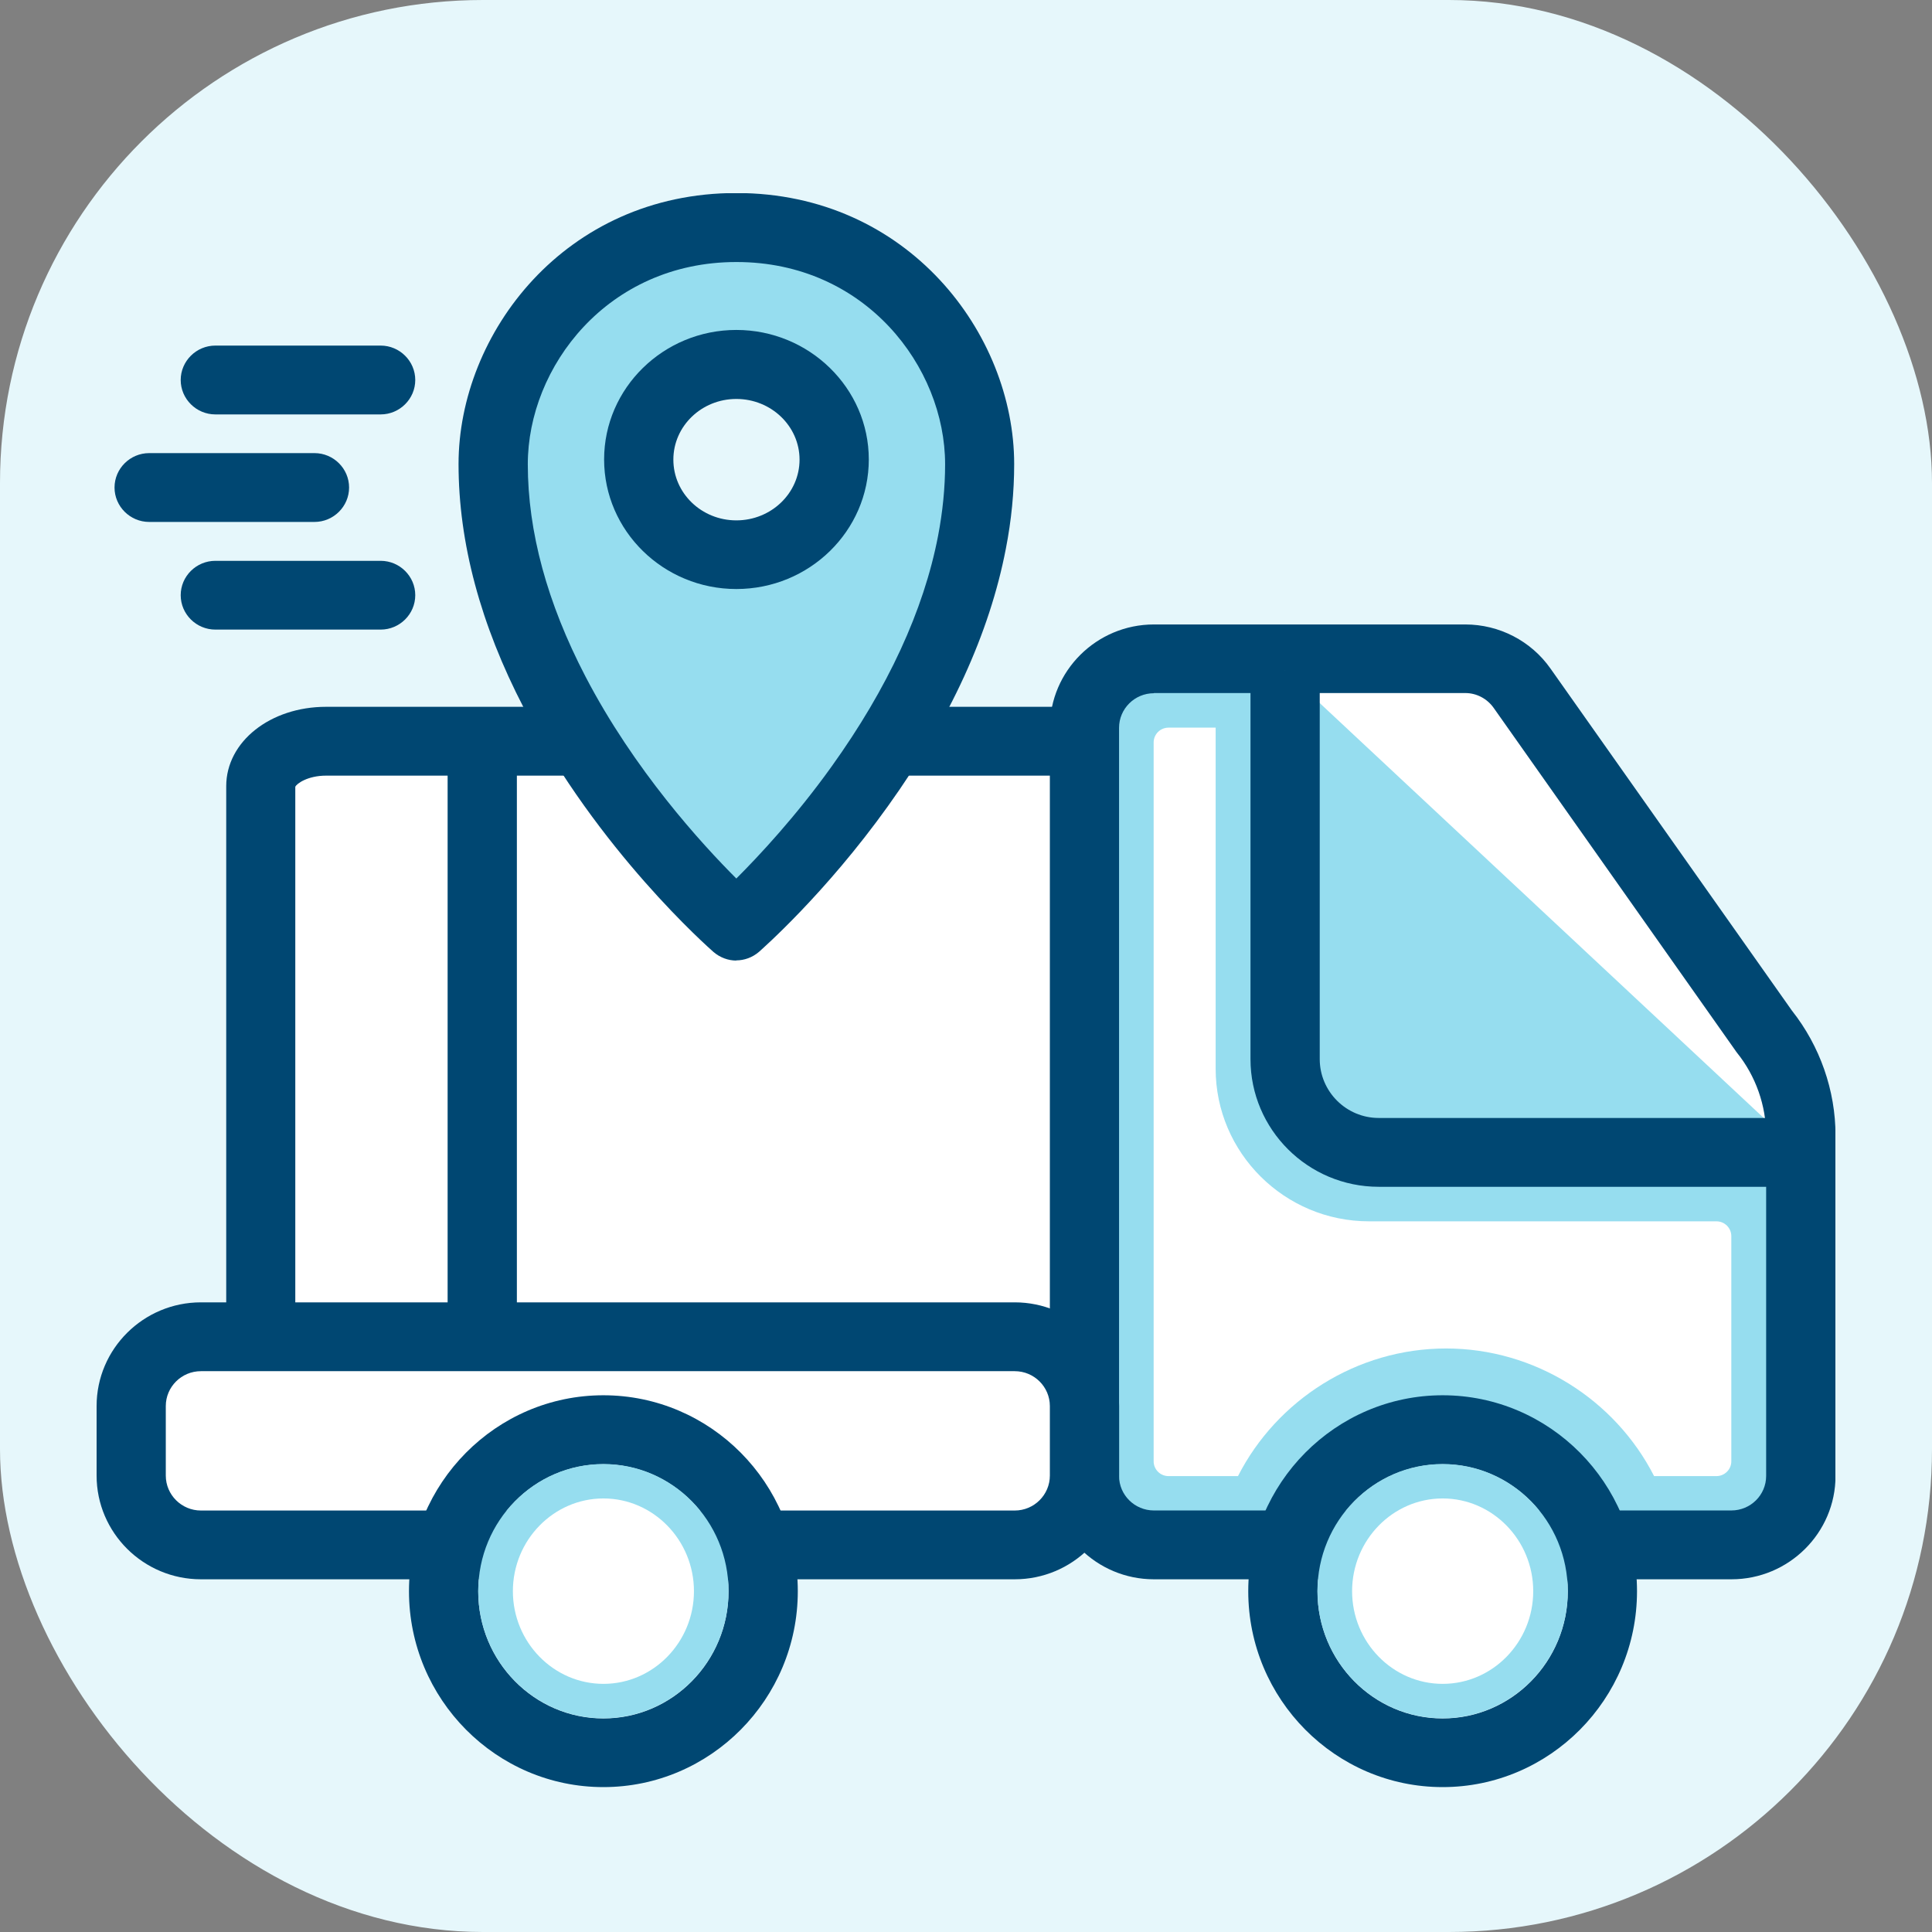
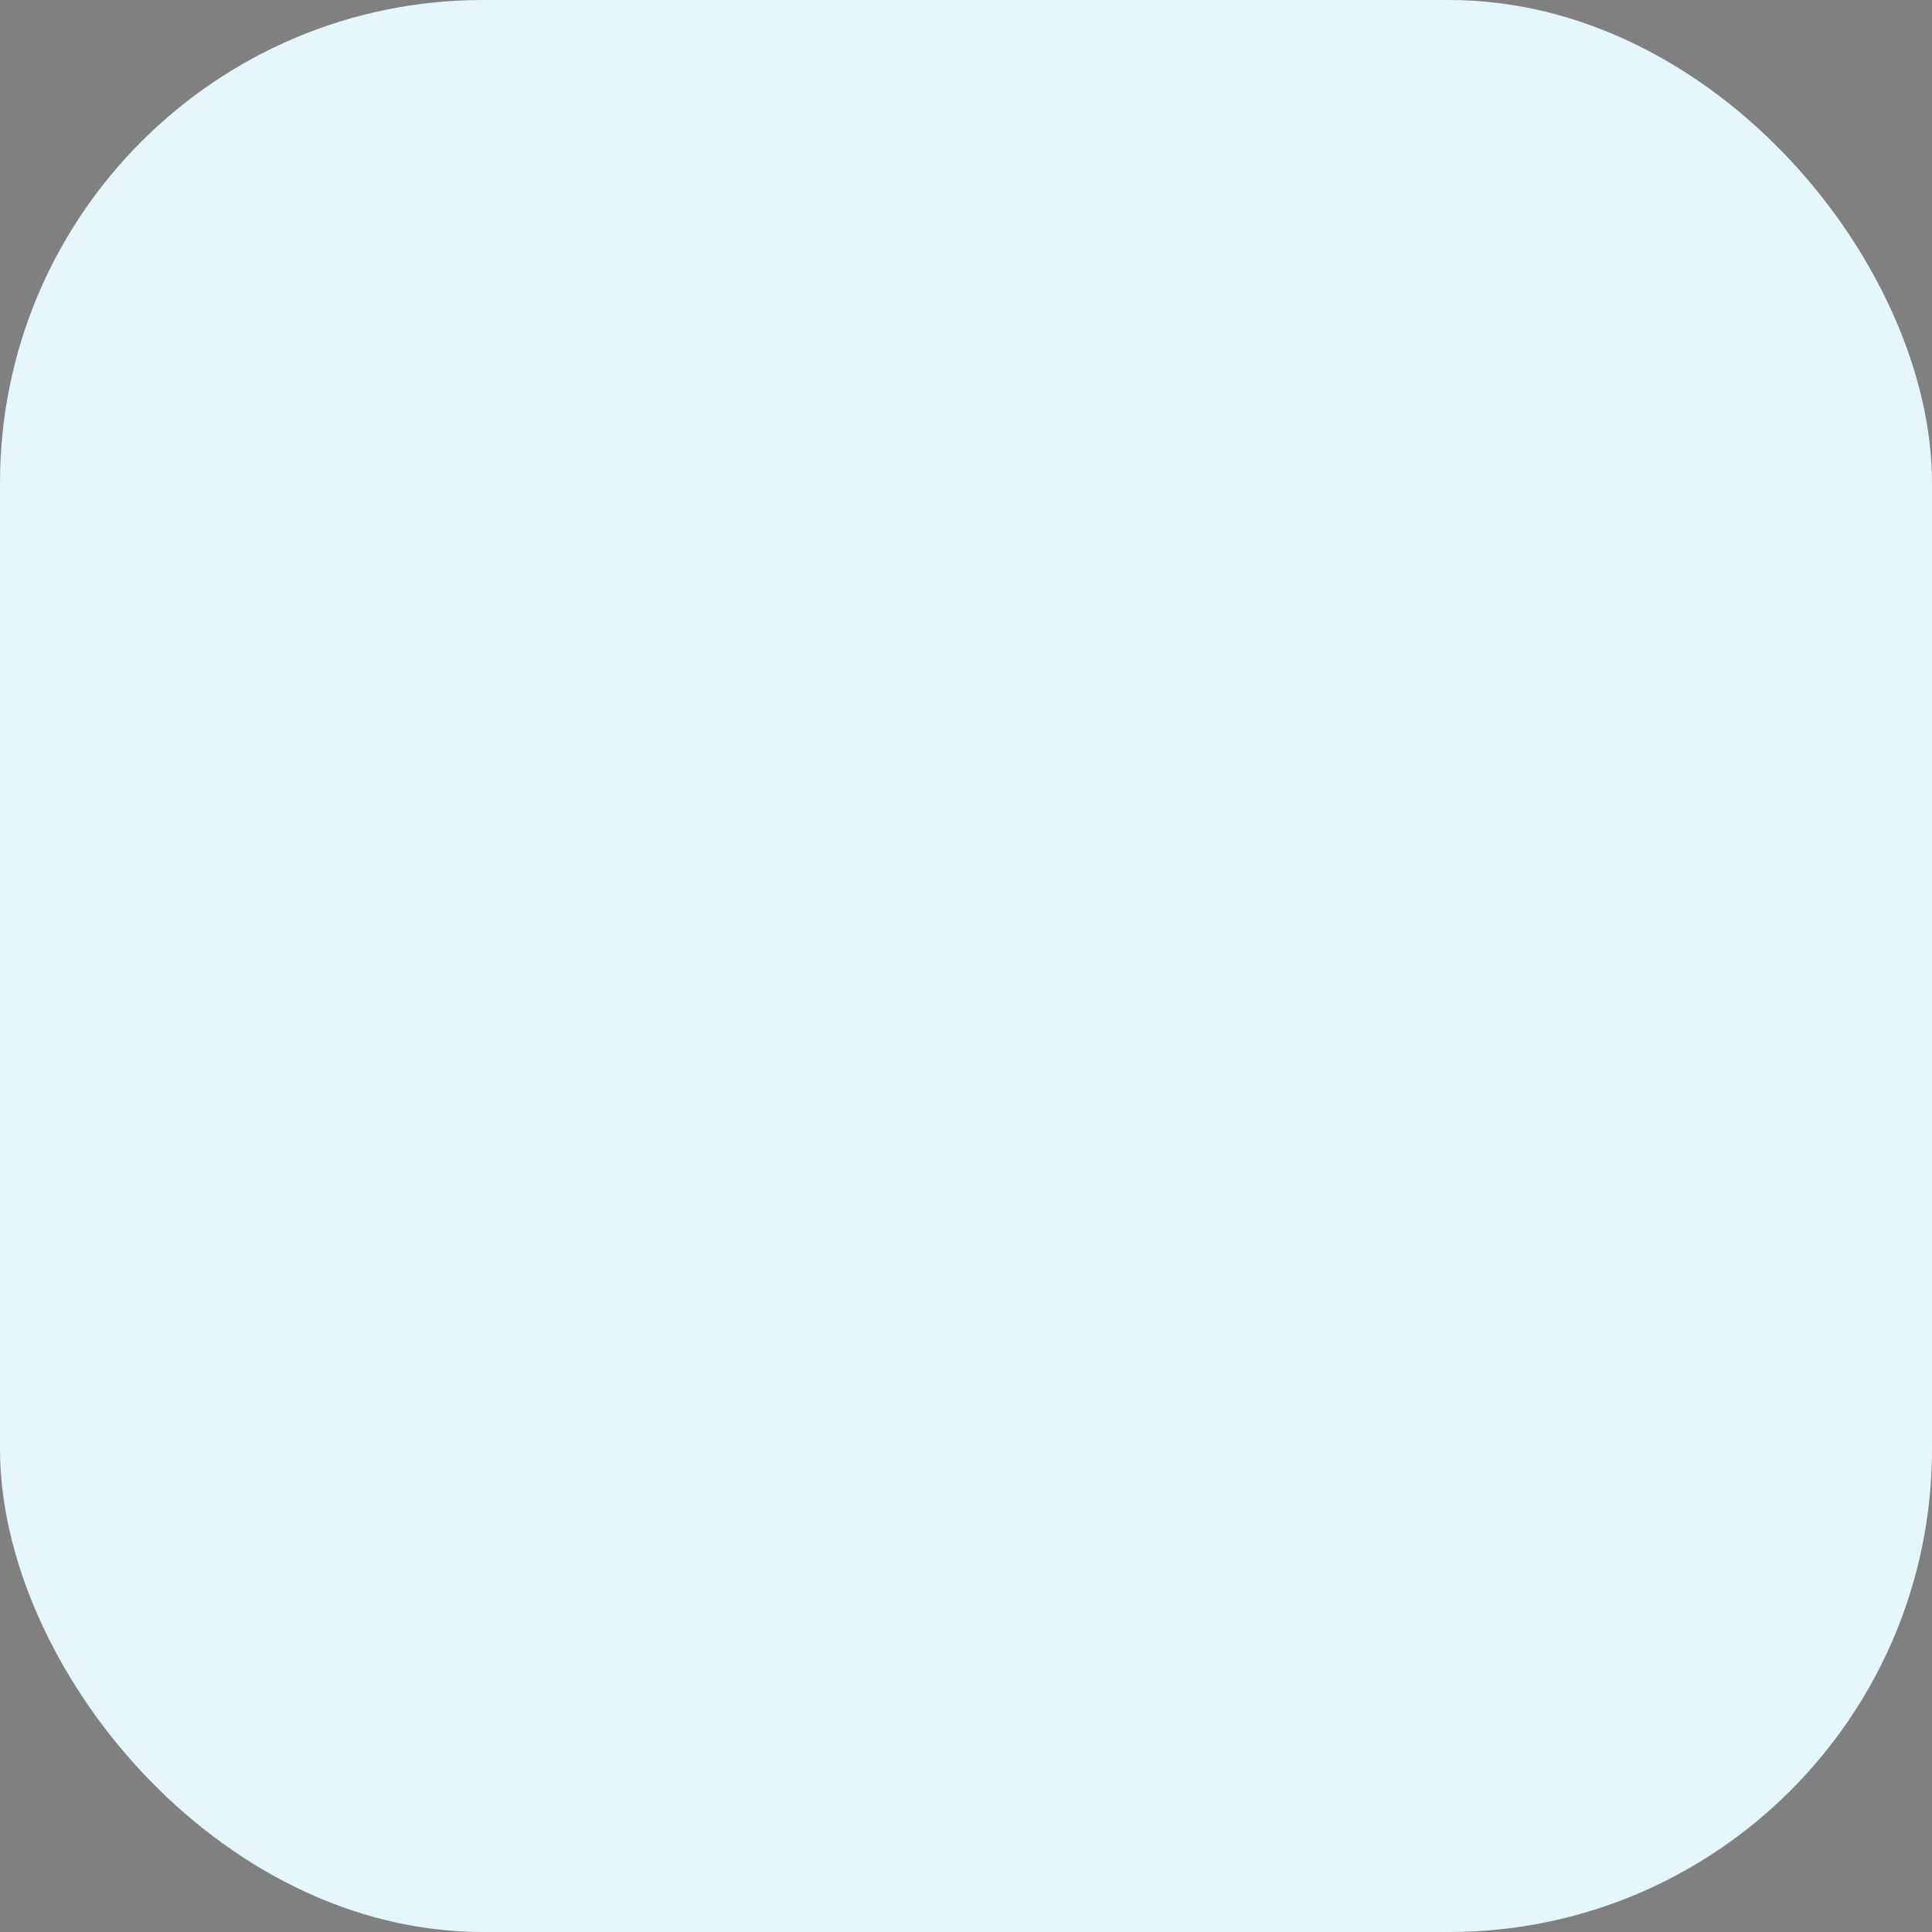
<svg xmlns="http://www.w3.org/2000/svg" width="32" height="32" viewBox="0 0 32 32" fill="none">
  <rect x="0" y="0" width="32" height="32" fill="#808080" stroke="none" />
  <rect width="32" height="32" rx="8" fill="#E6F7FB" />
  <g clip-path="url(#clip0_1433_1706)">
    <path d="M24.906 11.106L21.282 10.912L23.894 19.087L29.826 18.81V17.423L24.906 11.106Z" fill="white" />
    <path d="M5.278 12.28H17.707V22.571H4.32V13.232C4.32 12.707 4.748 12.28 5.278 12.28Z" fill="white" />
    <path d="M4.894 21.876H3.747V13.021C3.747 12.286 4.475 11.707 5.401 11.707H17.959V12.847H5.401C5.095 12.847 4.911 12.981 4.891 13.032V21.873L4.894 21.876Z" fill="#004772" />
    <path d="M29.826 20.474V24.204C29.826 24.97 29.201 25.588 28.433 25.588H26.601C26.334 24.38 25.25 23.474 23.954 23.474C22.658 23.474 21.575 24.377 21.308 25.588H19.361C18.59 25.588 17.968 24.967 17.968 24.204V12.297C17.968 11.531 18.593 10.912 19.361 10.912H21.288V17.702C21.288 18.468 21.913 19.087 22.681 19.087H28.436C29.207 19.087 29.829 19.708 29.829 20.471L29.826 20.474Z" fill="#96DDEF" />
    <path d="M27.397 24.449C26.752 23.184 25.425 22.335 23.951 22.335C22.477 22.335 21.15 23.184 20.505 24.449H19.355C19.217 24.449 19.108 24.338 19.108 24.204V12.297C19.108 12.16 19.22 12.052 19.355 12.052H20.135V17.702C20.135 19.095 21.276 20.229 22.675 20.229H28.429C28.567 20.229 28.676 20.34 28.676 20.474V24.204C28.676 24.34 28.564 24.449 28.429 24.449H27.394H27.397Z" fill="white" />
    <path d="M28.676 26.158H19.112C18.163 26.158 17.389 25.389 17.389 24.446V12.055C17.389 11.112 18.163 10.343 19.112 10.343H24.27C24.832 10.343 25.359 10.616 25.68 11.072L29.68 16.739C30.144 17.326 30.402 18.061 30.402 18.807V24.446C30.402 25.389 29.628 26.158 28.679 26.158H28.676ZM19.112 11.482C18.794 11.482 18.535 11.739 18.535 12.055V24.446C18.535 24.762 18.794 25.018 19.112 25.018H28.676C28.995 25.018 29.253 24.762 29.253 24.446V18.807C29.253 18.312 29.081 17.822 28.768 17.434C28.762 17.426 28.754 17.417 28.748 17.406L24.74 11.725C24.631 11.571 24.456 11.479 24.27 11.479H19.112V11.482Z" fill="#004772" />
    <path d="M21.282 11.106V17.545C21.282 18.397 21.976 19.087 22.833 19.087H29.823" fill="#96DDEF" />
    <path d="M29.826 19.657H22.836C21.664 19.657 20.712 18.708 20.712 17.542V11.103H21.859V17.542C21.859 18.078 22.297 18.517 22.836 18.517H29.826V19.657Z" fill="#004772" />
    <path d="M16.806 22.141H3.328C2.69 22.141 2.173 22.655 2.173 23.289V24.44C2.173 25.074 2.69 25.588 3.328 25.588H16.806C17.445 25.588 17.962 25.074 17.962 24.44V23.289C17.962 22.655 17.445 22.141 16.806 22.141Z" fill="white" />
-     <path d="M16.807 26.158H3.328C2.374 26.158 1.6 25.386 1.6 24.44V23.289C1.6 22.34 2.377 21.571 3.328 21.571H16.807C17.759 21.571 18.536 22.343 18.536 23.289V24.44C18.536 25.389 17.759 26.158 16.807 26.158ZM3.328 22.711C3.007 22.711 2.746 22.97 2.746 23.289V24.44C2.746 24.759 3.007 25.019 3.328 25.019H16.807C17.128 25.019 17.389 24.759 17.389 24.44V23.289C17.389 22.97 17.128 22.711 16.807 22.711H3.328Z" fill="#004772" />
    <path d="M9.994 29.6C8.219 29.6 6.774 28.144 6.774 26.355C6.774 24.566 8.219 23.11 9.994 23.11C11.769 23.11 13.214 24.566 13.214 26.355C13.214 28.144 11.769 29.6 9.994 29.6ZM9.994 24.252C8.85 24.252 7.921 25.195 7.921 26.358C7.921 27.52 8.85 28.463 9.994 28.463C11.138 28.463 12.067 27.52 12.067 26.358C12.067 25.195 11.135 24.252 9.994 24.252Z" fill="#004772" />
    <path d="M9.994 28.46C8.85 28.46 7.921 27.517 7.921 26.355C7.921 25.192 8.85 24.249 9.994 24.249C11.138 24.249 12.067 25.192 12.067 26.355C12.067 27.517 11.135 28.46 9.994 28.46Z" fill="#96DDEF" />
    <path d="M9.995 27.89C9.169 27.89 8.495 27.201 8.495 26.355C8.495 25.509 9.169 24.819 9.995 24.819C10.82 24.819 11.494 25.509 11.494 26.355C11.494 27.201 10.82 27.89 9.995 27.89Z" fill="white" />
    <path d="M23.895 29.6C22.12 29.6 20.675 28.144 20.675 26.355C20.675 24.566 22.12 23.11 23.895 23.11C25.669 23.11 27.114 24.566 27.114 26.355C27.114 28.144 25.669 29.6 23.895 29.6ZM23.895 24.252C22.751 24.252 21.822 25.195 21.822 26.358C21.822 27.52 22.751 28.463 23.895 28.463C25.038 28.463 25.968 27.52 25.968 26.358C25.968 25.195 25.036 24.252 23.895 24.252Z" fill="#004772" />
    <path d="M23.894 28.46C22.75 28.46 21.821 27.517 21.821 26.355C21.821 25.192 22.75 24.249 23.894 24.249C25.038 24.249 25.967 25.192 25.967 26.355C25.967 27.517 25.035 28.46 23.894 28.46Z" fill="#96DDEF" />
    <path d="M23.895 27.89C23.069 27.89 22.395 27.201 22.395 26.355C22.395 25.509 23.069 24.819 23.895 24.819C24.721 24.819 25.395 25.509 25.395 26.355C25.395 27.201 24.721 27.89 23.895 27.89Z" fill="white" />
    <path d="M16.098 8.986C15.8 10.534 15.026 11.935 14.243 13.027C13.226 14.445 12.196 15.343 12.196 15.343C12.196 15.343 10.379 13.762 9.186 11.468C8.604 10.345 8.168 9.055 8.168 7.693C8.168 5.73 9.802 3.773 12.196 3.773C14.59 3.773 16.224 5.727 16.224 7.693C16.224 8.135 16.179 8.568 16.098 8.989V8.986ZM13.813 7.61C13.813 6.741 13.088 6.035 12.193 6.035C11.299 6.035 10.576 6.739 10.576 7.61C10.576 8.482 11.302 9.186 12.193 9.186C13.085 9.186 13.813 8.482 13.813 7.61Z" fill="#96DDEF" />
-     <path d="M12.196 15.91C12.062 15.91 11.927 15.861 11.818 15.768C11.741 15.699 9.906 14.089 8.676 11.725C7.959 10.346 7.595 8.987 7.595 7.687C7.595 5.528 9.355 3.197 12.196 3.197C15.038 3.197 16.798 5.528 16.798 7.687C16.798 8.146 16.752 8.619 16.66 9.089C16.391 10.485 15.734 11.921 14.708 13.351C13.664 14.81 12.615 15.725 12.572 15.765C12.463 15.859 12.328 15.907 12.194 15.907L12.196 15.91ZM12.196 4.34C10.063 4.34 8.742 6.078 8.742 7.69C8.742 8.804 9.063 9.987 9.696 11.203C10.502 12.753 11.62 13.975 12.196 14.551C12.572 14.175 13.18 13.525 13.776 12.693C14.705 11.397 15.299 10.112 15.537 8.878C15.614 8.477 15.654 8.075 15.654 7.69C15.654 6.078 14.332 4.34 12.199 4.34H12.196Z" fill="#004772" />
    <path d="M12.196 9.756C10.989 9.756 10.006 8.793 10.006 7.61C10.006 6.428 10.989 5.465 12.196 5.465C13.403 5.465 14.39 6.428 14.39 7.61C14.39 8.793 13.406 9.756 12.196 9.756ZM12.196 6.608C11.62 6.608 11.153 7.058 11.153 7.613C11.153 8.169 11.62 8.619 12.196 8.619C12.773 8.619 13.243 8.169 13.243 7.613C13.243 7.058 12.773 6.608 12.196 6.608Z" fill="#004772" />
    <path d="M6.305 6.864H3.567C3.251 6.864 2.993 6.607 2.993 6.294C2.993 5.981 3.251 5.724 3.567 5.724H6.305C6.62 5.724 6.878 5.981 6.878 6.294C6.878 6.607 6.62 6.864 6.305 6.864Z" fill="#004772" />
    <path d="M6.305 10.428H3.567C3.251 10.428 2.993 10.172 2.993 9.858C2.993 9.545 3.251 9.289 3.567 9.289H6.305C6.62 9.289 6.878 9.545 6.878 9.858C6.878 10.172 6.62 10.428 6.305 10.428Z" fill="#004772" />
    <path d="M5.209 8.645H2.471C2.155 8.645 1.897 8.388 1.897 8.075C1.897 7.761 2.155 7.505 2.471 7.505H5.209C5.524 7.505 5.782 7.761 5.782 8.075C5.782 8.388 5.524 8.645 5.209 8.645Z" fill="#004772" />
    <path d="M8.561 12.28H7.414V22.087H8.561V12.28Z" fill="#004772" />
  </g>
  <defs>
    <clipPath id="clip0_1433_1706">
-       <rect width="28.8" height="26.4" fill="white" transform="translate(1.6 3.2)" />
-     </clipPath>
+       </clipPath>
  </defs>
</svg>